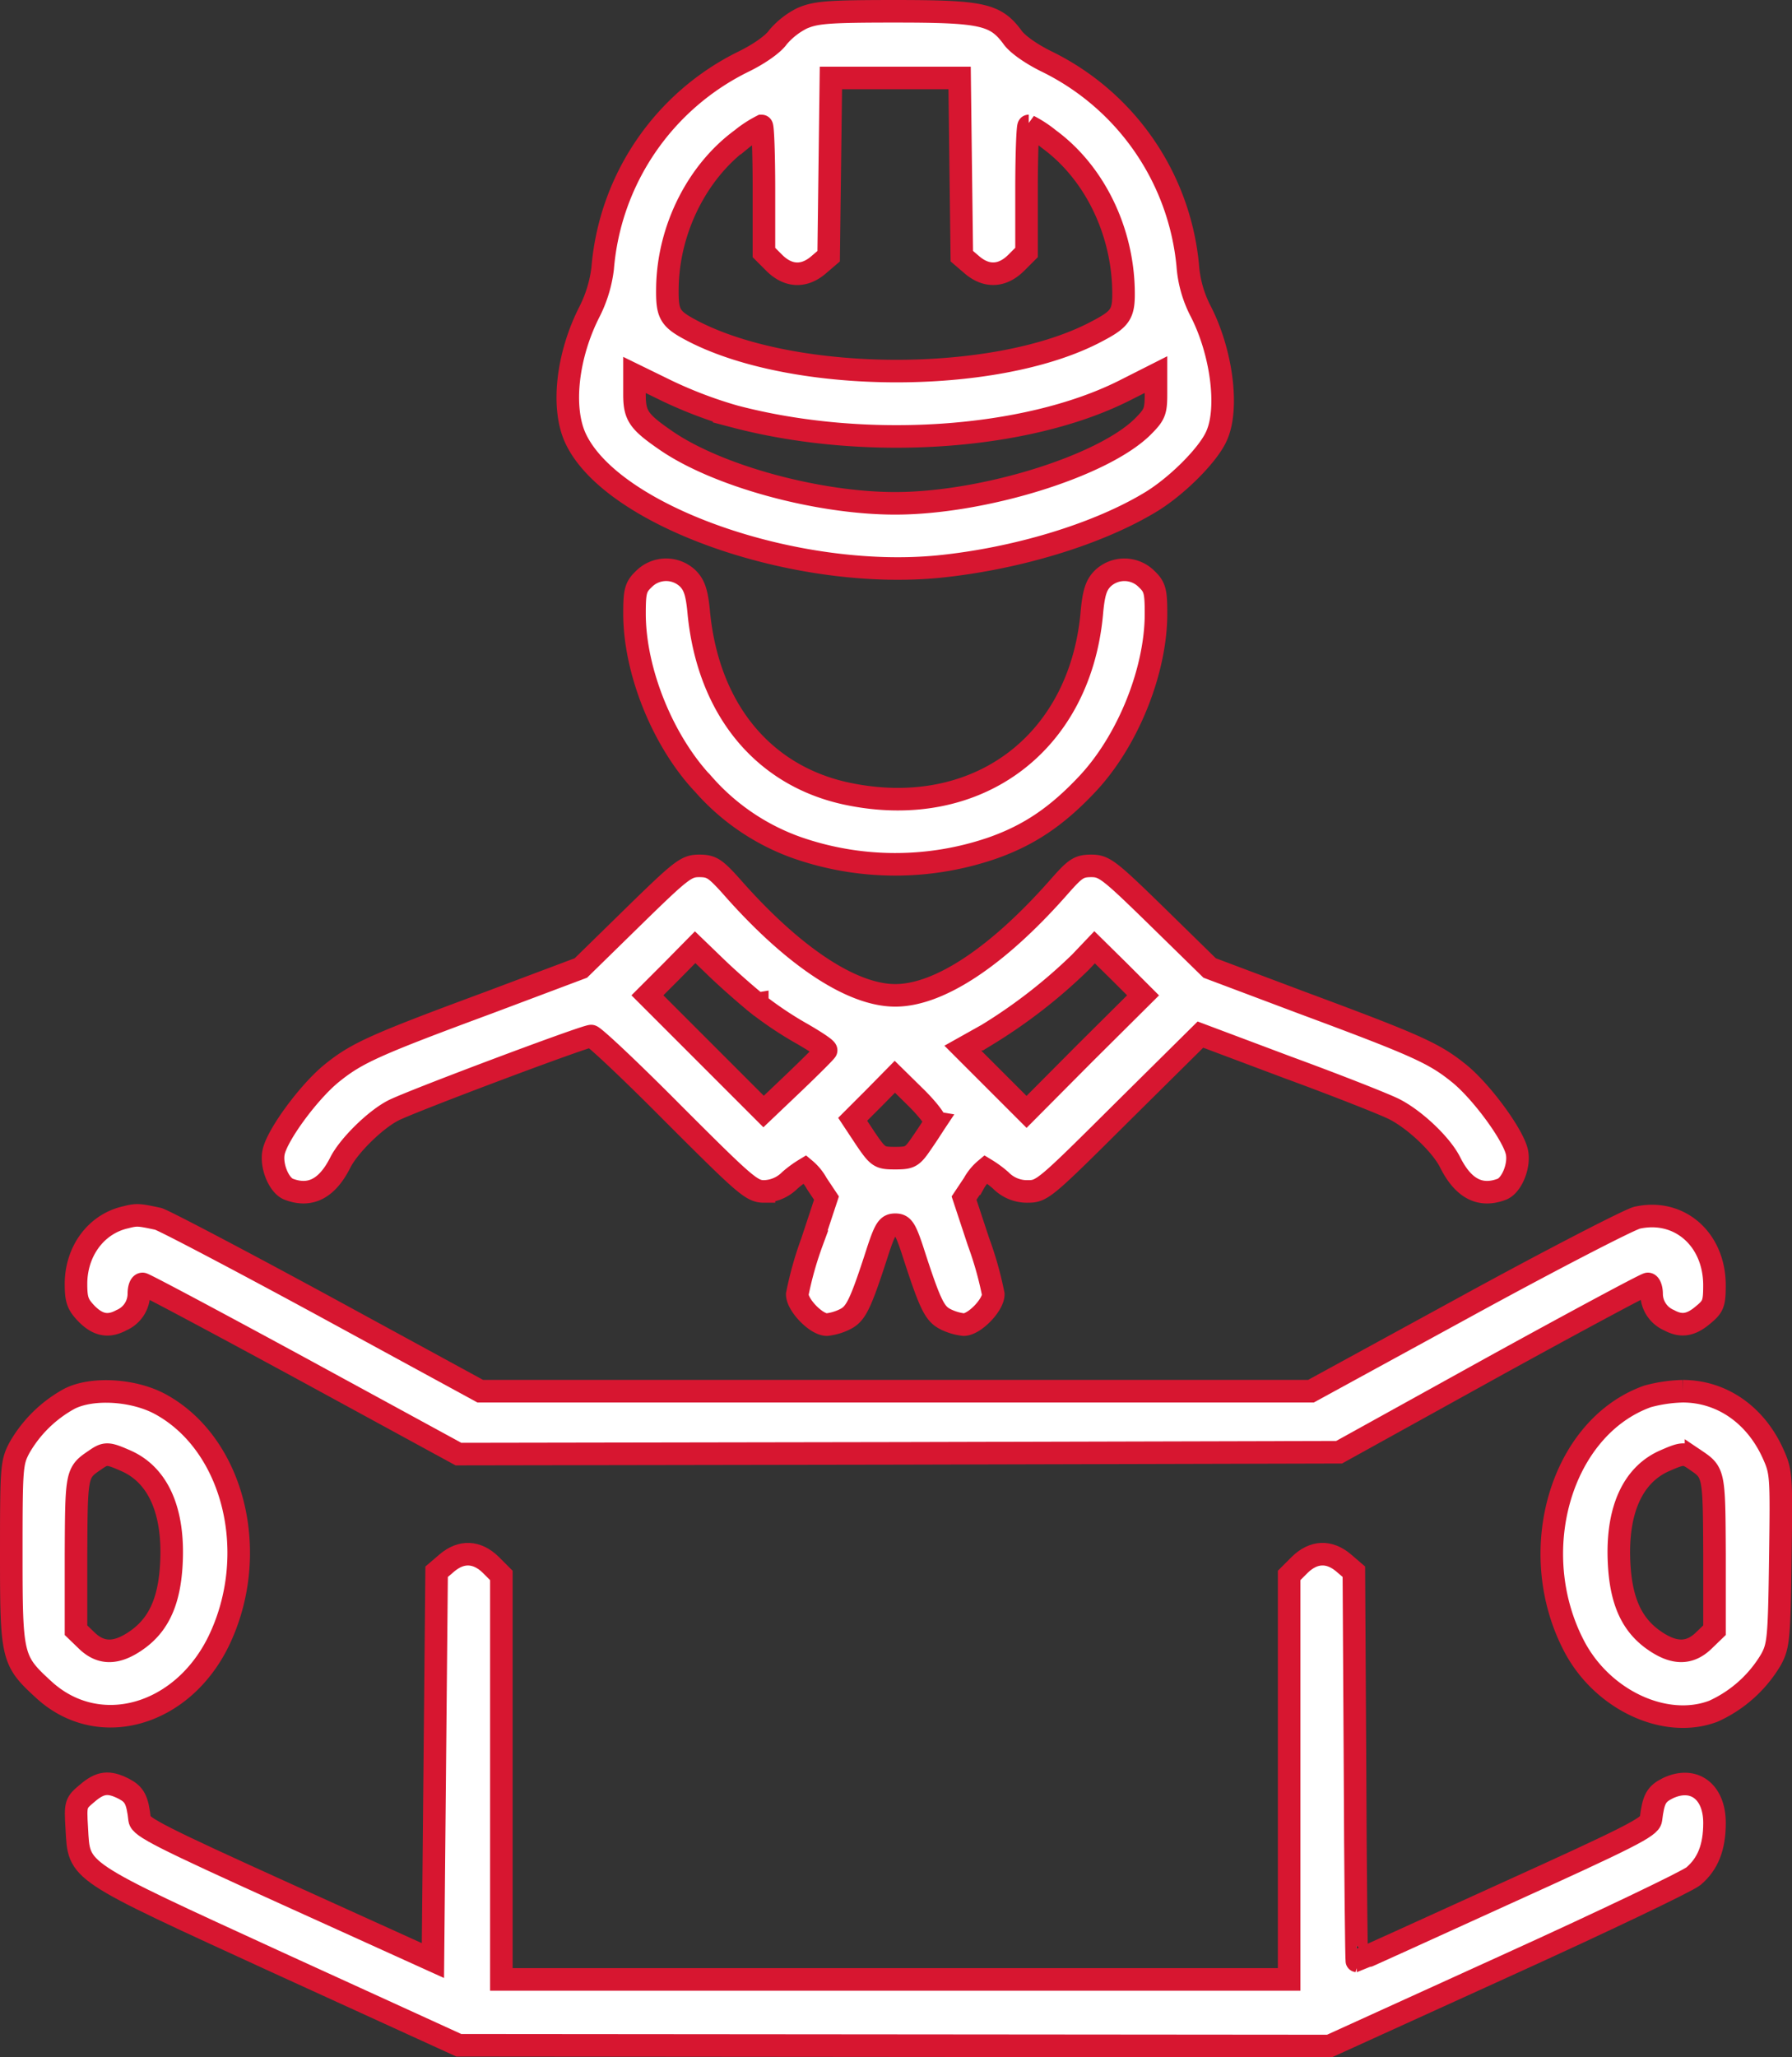
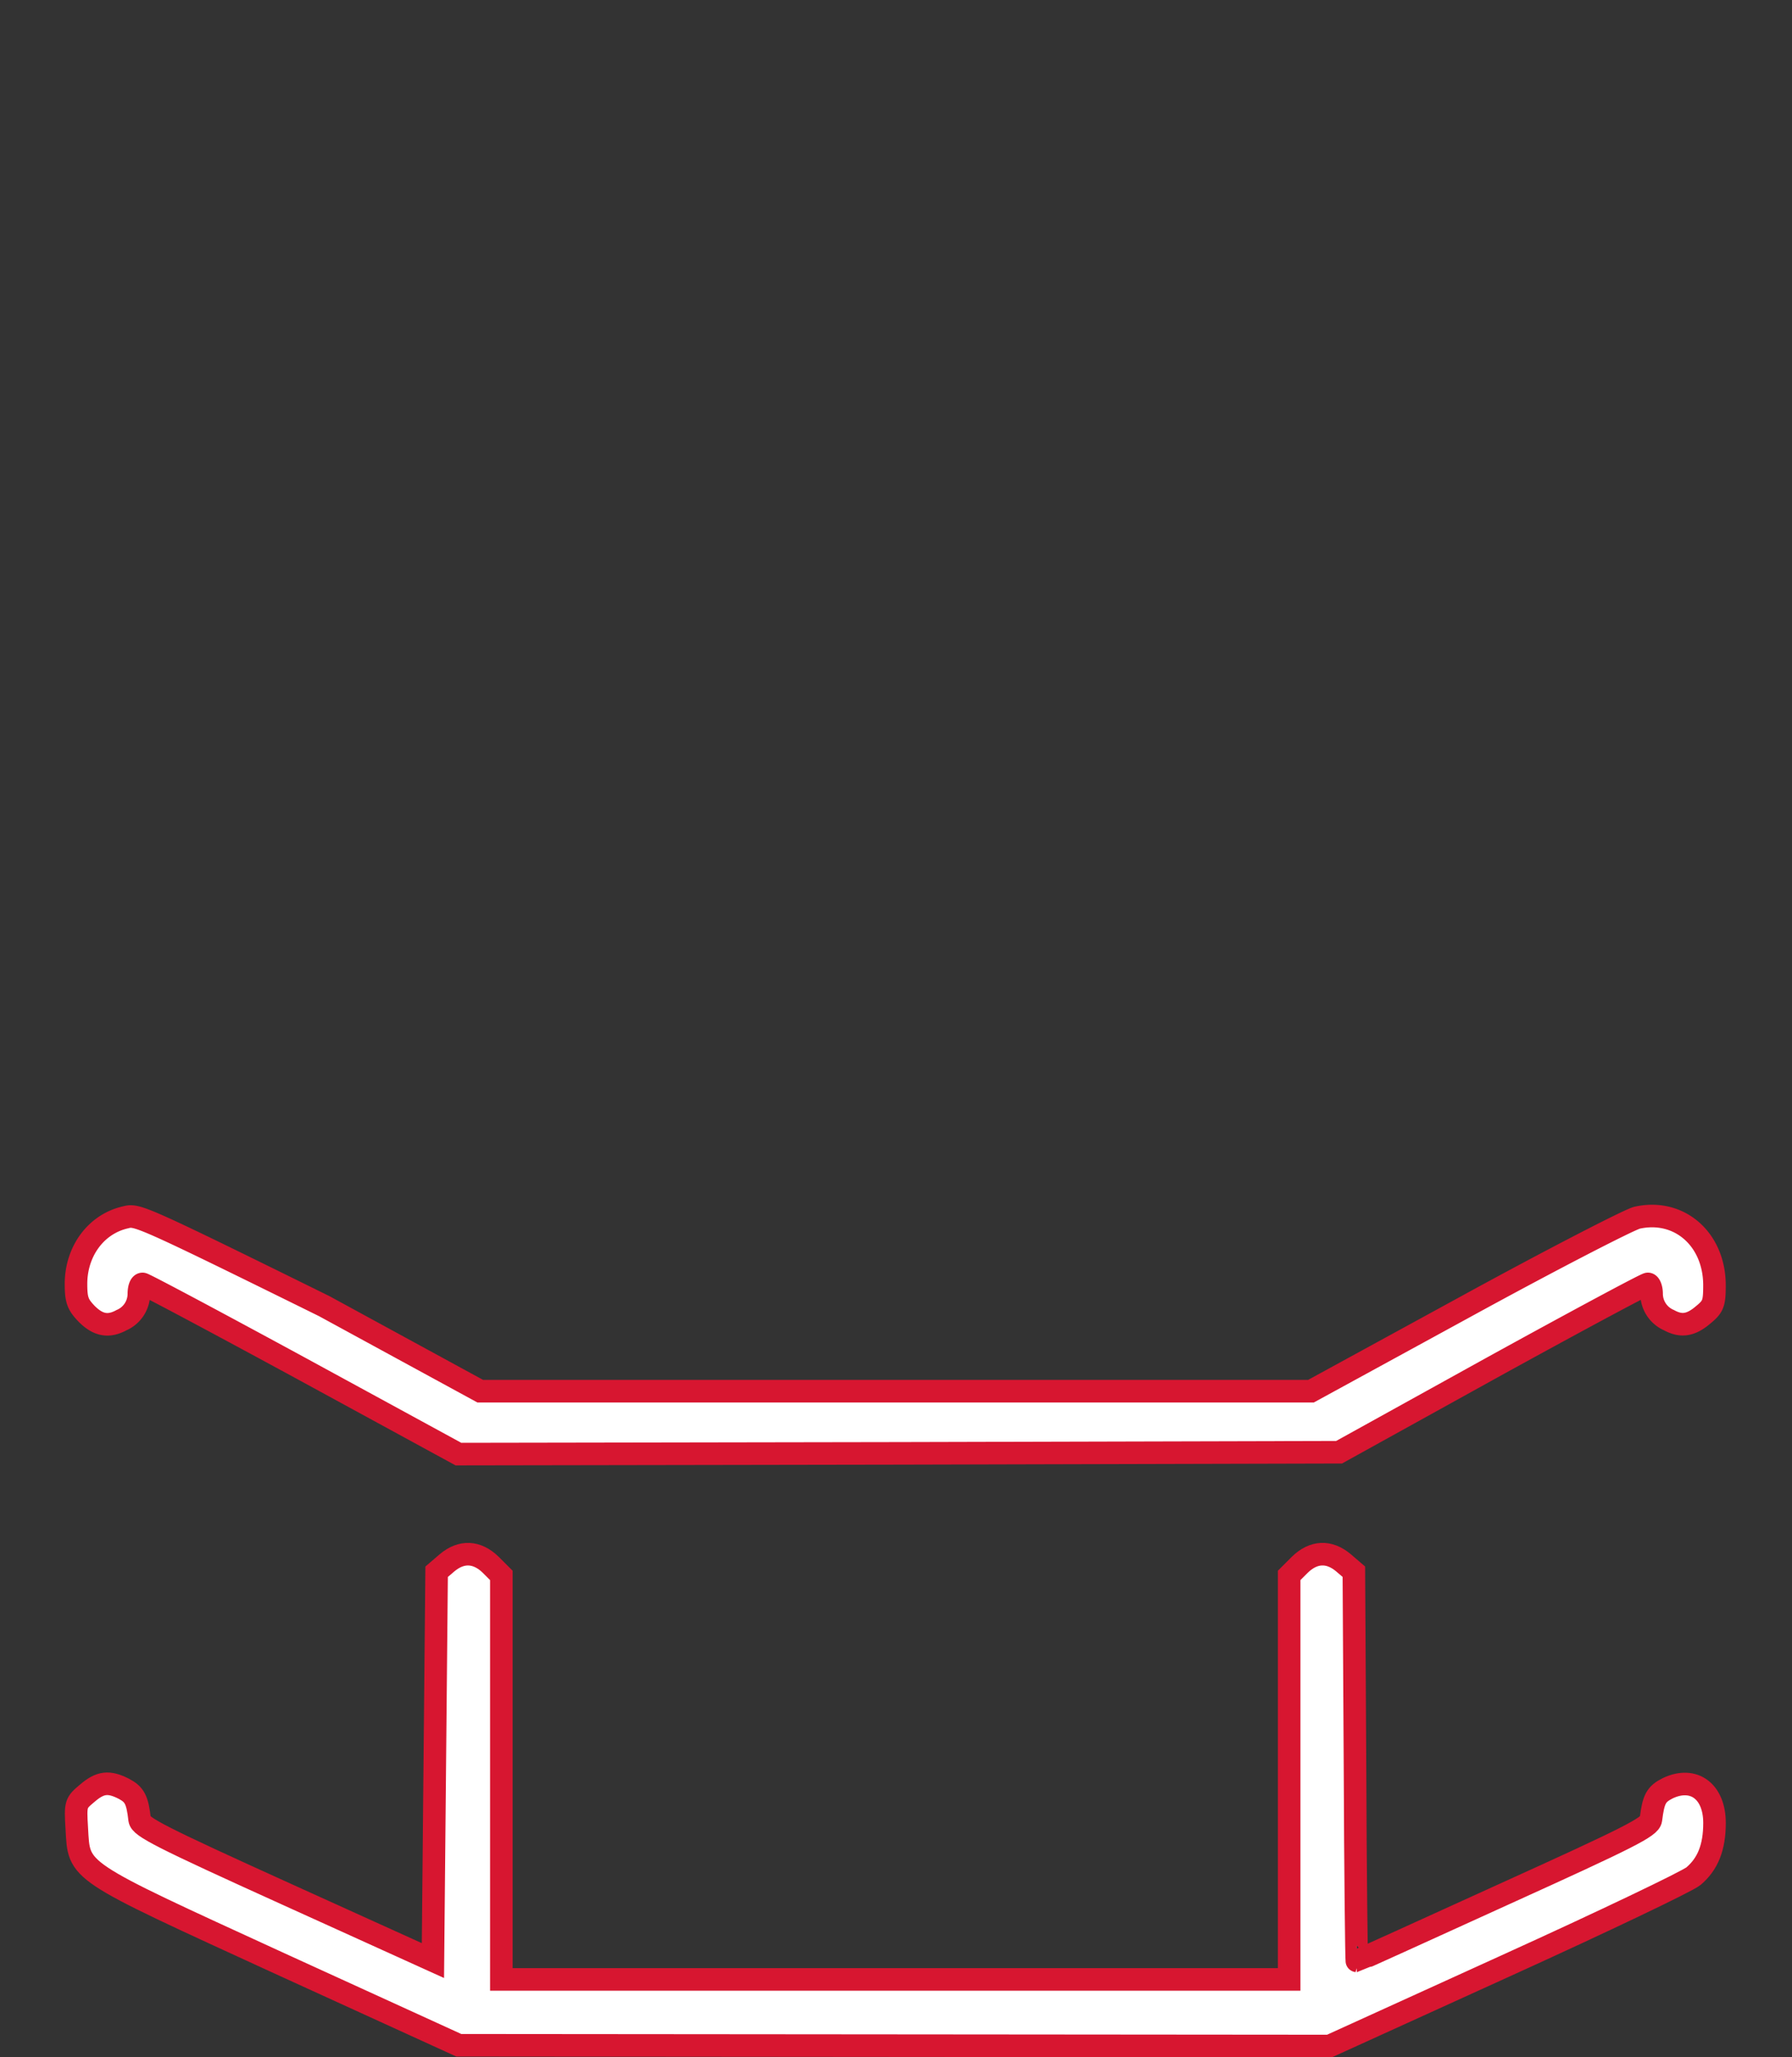
<svg xmlns="http://www.w3.org/2000/svg" width="317.729" height="364.681" viewBox="0 0 317.729 364.681">
  <rect x="0" y="0" width="317.729" height="364.681" fill="#333333" stroke="none" />
  <g id="stavební-firmy" transform="translate(1.5 552)">
-     <path id="Path_4870" data-name="Path 4870" d="M192.5-548.754a13.616,13.616,0,0,0-4.263,3.344c-.853,1.246-3.41,3.017-6.1,4.328a44.9,44.9,0,0,0-24.985,36.658,23.122,23.122,0,0,1-2.3,7.607c-4,7.8-5.05,17.116-2.492,22.559,6.492,13.771,38.954,25.182,64.4,22.69,13.64-1.377,27.805-5.64,37.183-11.214,4.853-2.82,10.755-8.722,12.132-12.132,2.1-4.918.787-14.755-2.885-21.9a20.861,20.861,0,0,1-2.3-8.132,44.967,44.967,0,0,0-24.985-36.134c-2.689-1.312-5.246-3.082-6.1-4.328-3.017-4.066-5.377-4.59-20.788-4.59C196.963-550,194.93-549.8,192.5-548.754Zm28.133,26.363.2,15.8,1.836,1.574c2.558,2.164,5.312,2.033,7.738-.328l1.9-1.9v-11.214c0-6.164.2-11.214.393-11.214a20.18,20.18,0,0,1,3.607,2.361c7.869,5.771,12.853,15.8,13.181,26.3.131,4.853-.328,5.509-5.443,8.132-17.837,8.984-52.528,8.853-70.562-.262-4.459-2.3-4.918-3.017-4.853-7.8.131-10.361,5.246-20.592,13.116-26.362a20.179,20.179,0,0,1,3.607-2.361c.2,0,.393,5.049.393,11.214v11.214l1.9,1.9c2.426,2.361,5.181,2.492,7.738.328l1.836-1.574.2-15.8.2-15.8H220.44Zm-40.134,44.2c23.149,6.1,51.61,4.2,69.054-4.525l5.705-2.885v3.476c0,3.148-.262,3.672-2.426,5.837-7.214,7.017-28.33,13.509-43.806,13.509-13.771,0-31.543-4.853-40.659-11.148-4.853-3.344-5.574-4.394-5.574-8.2v-3.41l5.771,2.82A77.032,77.032,0,0,0,180.5-478.192Z" transform="translate(-51.797)" fill="#fff" stroke="#d71630" stroke-width="4" />
-     <path id="Path_4871" data-name="Path 4871" d="M170.639-397.374C169.2-396,169-395.21,169-391.275c0,10.23,5.05,22.69,12.263,30.3a39.757,39.757,0,0,0,16.591,11.214,52.9,52.9,0,0,0,34.56.066c6.558-2.3,11.476-5.64,16.788-11.279,7.214-7.607,12.263-20.067,12.263-30.3,0-3.935-.2-4.722-1.639-6.1a5.563,5.563,0,0,0-7.8-.131c-1.18,1.18-1.639,2.558-1.967,6.427-2.23,23.084-20.592,36.527-43.347,31.74-14.886-3.148-24.592-14.952-26.3-31.937-.328-3.672-.787-5.05-1.967-6.23A5.563,5.563,0,0,0,170.639-397.374Z" transform="translate(-58 -51.963)" fill="#fff" stroke="#d71630" stroke-width="4" />
-     <path id="Path_4872" data-name="Path 4872" d="M135.1-309.95l-9.247,9.05-16.395,6.164c-20.2,7.476-23.346,8.919-27.74,12.46-4.066,3.279-9.771,11.017-10.361,14.1-.459,2.426.984,5.836,2.689,6.492,3.8,1.443,6.82-.066,9.181-4.787,1.508-2.951,6.164-7.541,9.378-9.181s33.9-13.181,35.084-13.181c.459,0,7.017,6.164,14.558,13.771,12.722,12.722,13.9,13.771,16.067,13.771a6.648,6.648,0,0,0,4.59-1.967,19.08,19.08,0,0,1,2.689-1.967,8.917,8.917,0,0,1,2.1,2.558l1.705,2.558-2.558,7.738a61.877,61.877,0,0,0-2.623,9.312c0,1.9,3.345,5.377,5.246,5.377a9.547,9.547,0,0,0,3.279-.984c1.9-.984,2.689-2.558,5.836-12.329,1.246-3.738,1.705-4.394,3.017-4.394s1.771.656,3.017,4.394c3.148,9.771,3.935,11.345,5.836,12.329a9.546,9.546,0,0,0,3.279.984c1.9,0,5.246-3.476,5.246-5.377a61.876,61.876,0,0,0-2.623-9.312l-2.558-7.738,1.705-2.558a8.917,8.917,0,0,1,2.1-2.558,19.08,19.08,0,0,1,2.689,1.967,6.526,6.526,0,0,0,4.853,1.967c2.492,0,3.082-.525,16.526-13.9l14.034-13.9,15.542,5.836c8.591,3.148,17.05,6.492,18.755,7.345,3.672,1.836,8.394,6.3,9.968,9.443,2.361,4.722,5.377,6.23,9.181,4.787,1.705-.656,3.148-4.066,2.689-6.492-.59-3.082-6.427-11.017-10.427-14.165-4.328-3.476-7.541-4.918-27.674-12.394L237.334-300.9l-9.247-9.05c-8.591-8.394-9.443-9.05-11.739-9.05-2.164,0-2.82.459-5.443,3.41-10.952,12.525-21.444,19.542-29.314,19.542-7.8,0-18.362-7.083-29.248-19.542-2.689-2.951-3.344-3.41-5.509-3.41C144.54-319,143.688-318.344,135.1-309.95Zm22.034,15.411a63.879,63.879,0,0,0,8.066,5.377c2.361,1.377,4.263,2.623,4.131,2.885s-2.623,2.754-5.64,5.64l-5.443,5.181-10.3-10.3-10.3-10.3,4.263-4.263,4.2-4.263,3.672,3.541C151.754-299.13,155.1-296.179,157.131-294.539Zm58.037,8.788-10.3,10.361-5.64-5.64-5.64-5.64,4.328-2.426a93.506,93.506,0,0,0,16.46-12.788l2.558-2.689,4.328,4.263,4.263,4.263Zm-26.494,12.263c-.262.393-1.246,1.967-2.3,3.476-1.771,2.623-2.1,2.82-4.787,2.82-2.754,0-3.017-.131-5.246-3.41l-2.3-3.476,3.738-3.738,3.738-3.8,3.8,3.738C187.363-275.849,188.871-273.882,188.674-273.489Z" transform="translate(-24.36 -79.514)" fill="#fff" stroke="#d71630" stroke-width="4" />
-     <path id="Path_4873" data-name="Path 4873" d="M26.788-224.181C21.541-223,18-218.147,18-212.377c0,2.885.328,3.672,1.9,5.312,2.033,2.033,3.869,2.361,6.164,1.115a5.1,5.1,0,0,0,3.082-4.656c0-.984.262-1.771.656-1.771.328,0,13.116,6.82,28.33,15.083L85.808-182.21l78.1-.131,78.038-.2,27.018-14.952c14.886-8.2,27.346-14.886,27.74-14.886.328,0,.656.787.656,1.771a5.1,5.1,0,0,0,3.082,4.656c2.164,1.18,3.869.918,6.033-.918,1.836-1.508,2.033-2.033,2.033-5.377-.066-8.132-6.3-13.509-13.706-11.87-1.377.328-15.017,7.345-30.232,15.673l-27.609,15.083H89.677L62-208.442c-15.214-8.263-28.461-15.214-29.445-15.477C29.148-224.64,28.82-224.705,26.788-224.181Z" transform="translate(-6.024 -112.034)" fill="#fff" stroke="#d71630" stroke-width="4" />
-     <path id="Path_4874" data-name="Path 4874" d="M10.861-175.668a22.8,22.8,0,0,0-8.919,8.722C.566-164.323.5-163.536.5-148.125c0,18.3.131,18.887,5.705,24,9.64,8.919,24.461,4.853,31.019-8.46,7.542-15.477,2.82-34.953-10.3-42.1C22.206-177.242,14.927-177.7,10.861-175.668Zm10.1,11.083c5.64,2.558,8.394,8.919,7.935,18.034-.328,6.755-2.23,10.952-6.164,13.706-3.541,2.492-6.3,2.492-8.788.131l-1.967-1.9v-13.444c.066-14.23.066-14.493,3.279-16.657C17.222-166.093,17.55-166.093,20.96-164.585Z" transform="translate(0 -128.413)" fill="#fff" stroke="#d71630" stroke-width="4" />
-     <path id="Path_4875" data-name="Path 4875" d="M433.988-176.082c-15.411,5.509-21.838,27.674-12.919,44.462,5.05,9.443,16.132,14.558,24.592,11.345a22.732,22.732,0,0,0,10.23-9.181c1.312-2.426,1.443-3.738,1.639-17.9.2-14.952.2-15.28-1.377-18.755-3.148-6.82-9.115-10.886-15.936-10.886A26.128,26.128,0,0,0,433.988-176.082Zm8.591,11.345c3.213,2.164,3.213,2.426,3.279,16.657v13.444l-1.967,1.9c-2.492,2.361-5.246,2.361-8.787-.131-3.935-2.754-5.836-6.951-6.164-13.706-.459-9.115,2.3-15.476,7.935-18.034C440.283-166.114,440.611-166.114,442.579-164.737Z" transform="translate(-143.369 -128.393)" fill="#fff" stroke="#d71630" stroke-width="4" />
+     <path id="Path_4873" data-name="Path 4873" d="M26.788-224.181C21.541-223,18-218.147,18-212.377c0,2.885.328,3.672,1.9,5.312,2.033,2.033,3.869,2.361,6.164,1.115a5.1,5.1,0,0,0,3.082-4.656c0-.984.262-1.771.656-1.771.328,0,13.116,6.82,28.33,15.083L85.808-182.21l78.1-.131,78.038-.2,27.018-14.952c14.886-8.2,27.346-14.886,27.74-14.886.328,0,.656.787.656,1.771a5.1,5.1,0,0,0,3.082,4.656c2.164,1.18,3.869.918,6.033-.918,1.836-1.508,2.033-2.033,2.033-5.377-.066-8.132-6.3-13.509-13.706-11.87-1.377.328-15.017,7.345-30.232,15.673l-27.609,15.083H89.677L62-208.442C29.148-224.64,28.82-224.705,26.788-224.181Z" transform="translate(-6.024 -112.034)" fill="#fff" stroke="#d71630" stroke-width="4" />
    <path id="Path_4876" data-name="Path 4876" d="M83.786-131.407l-1.836,1.574-.328,34.494L81.294-60.91l-25.9-11.739c-22.428-10.165-25.9-11.935-26.1-13.247-.393-3.541-.918-4.459-2.754-5.443-2.689-1.377-4.2-1.246-6.558.787-2.033,1.705-2.1,1.836-1.836,6.164.459,7.935-.59,7.214,36,24l31.74,14.493,77.186.066,77.186.066,31.281-14.231c17.182-7.8,32.133-14.952,33.248-15.87,2.558-2.164,3.738-5.115,3.738-9.443,0-5.574-3.672-8.328-8.263-6.164-2.1,1.049-2.558,1.9-3.017,5.574-.2,1.312-3.672,3.082-26.1,13.247-14.23,6.492-25.969,11.8-26.035,11.8s-.262-15.542-.328-34.494l-.2-34.494-1.836-1.574c-2.558-2.164-5.312-2.033-7.738.328l-1.9,1.9v71.612H93.426v-71.612l-1.9-1.9C89.1-133.44,86.344-133.571,83.786-131.407Z" transform="translate(-6.035 -143.557)" fill="#fff" stroke="#d71630" stroke-width="4" />
  </g>
</svg>